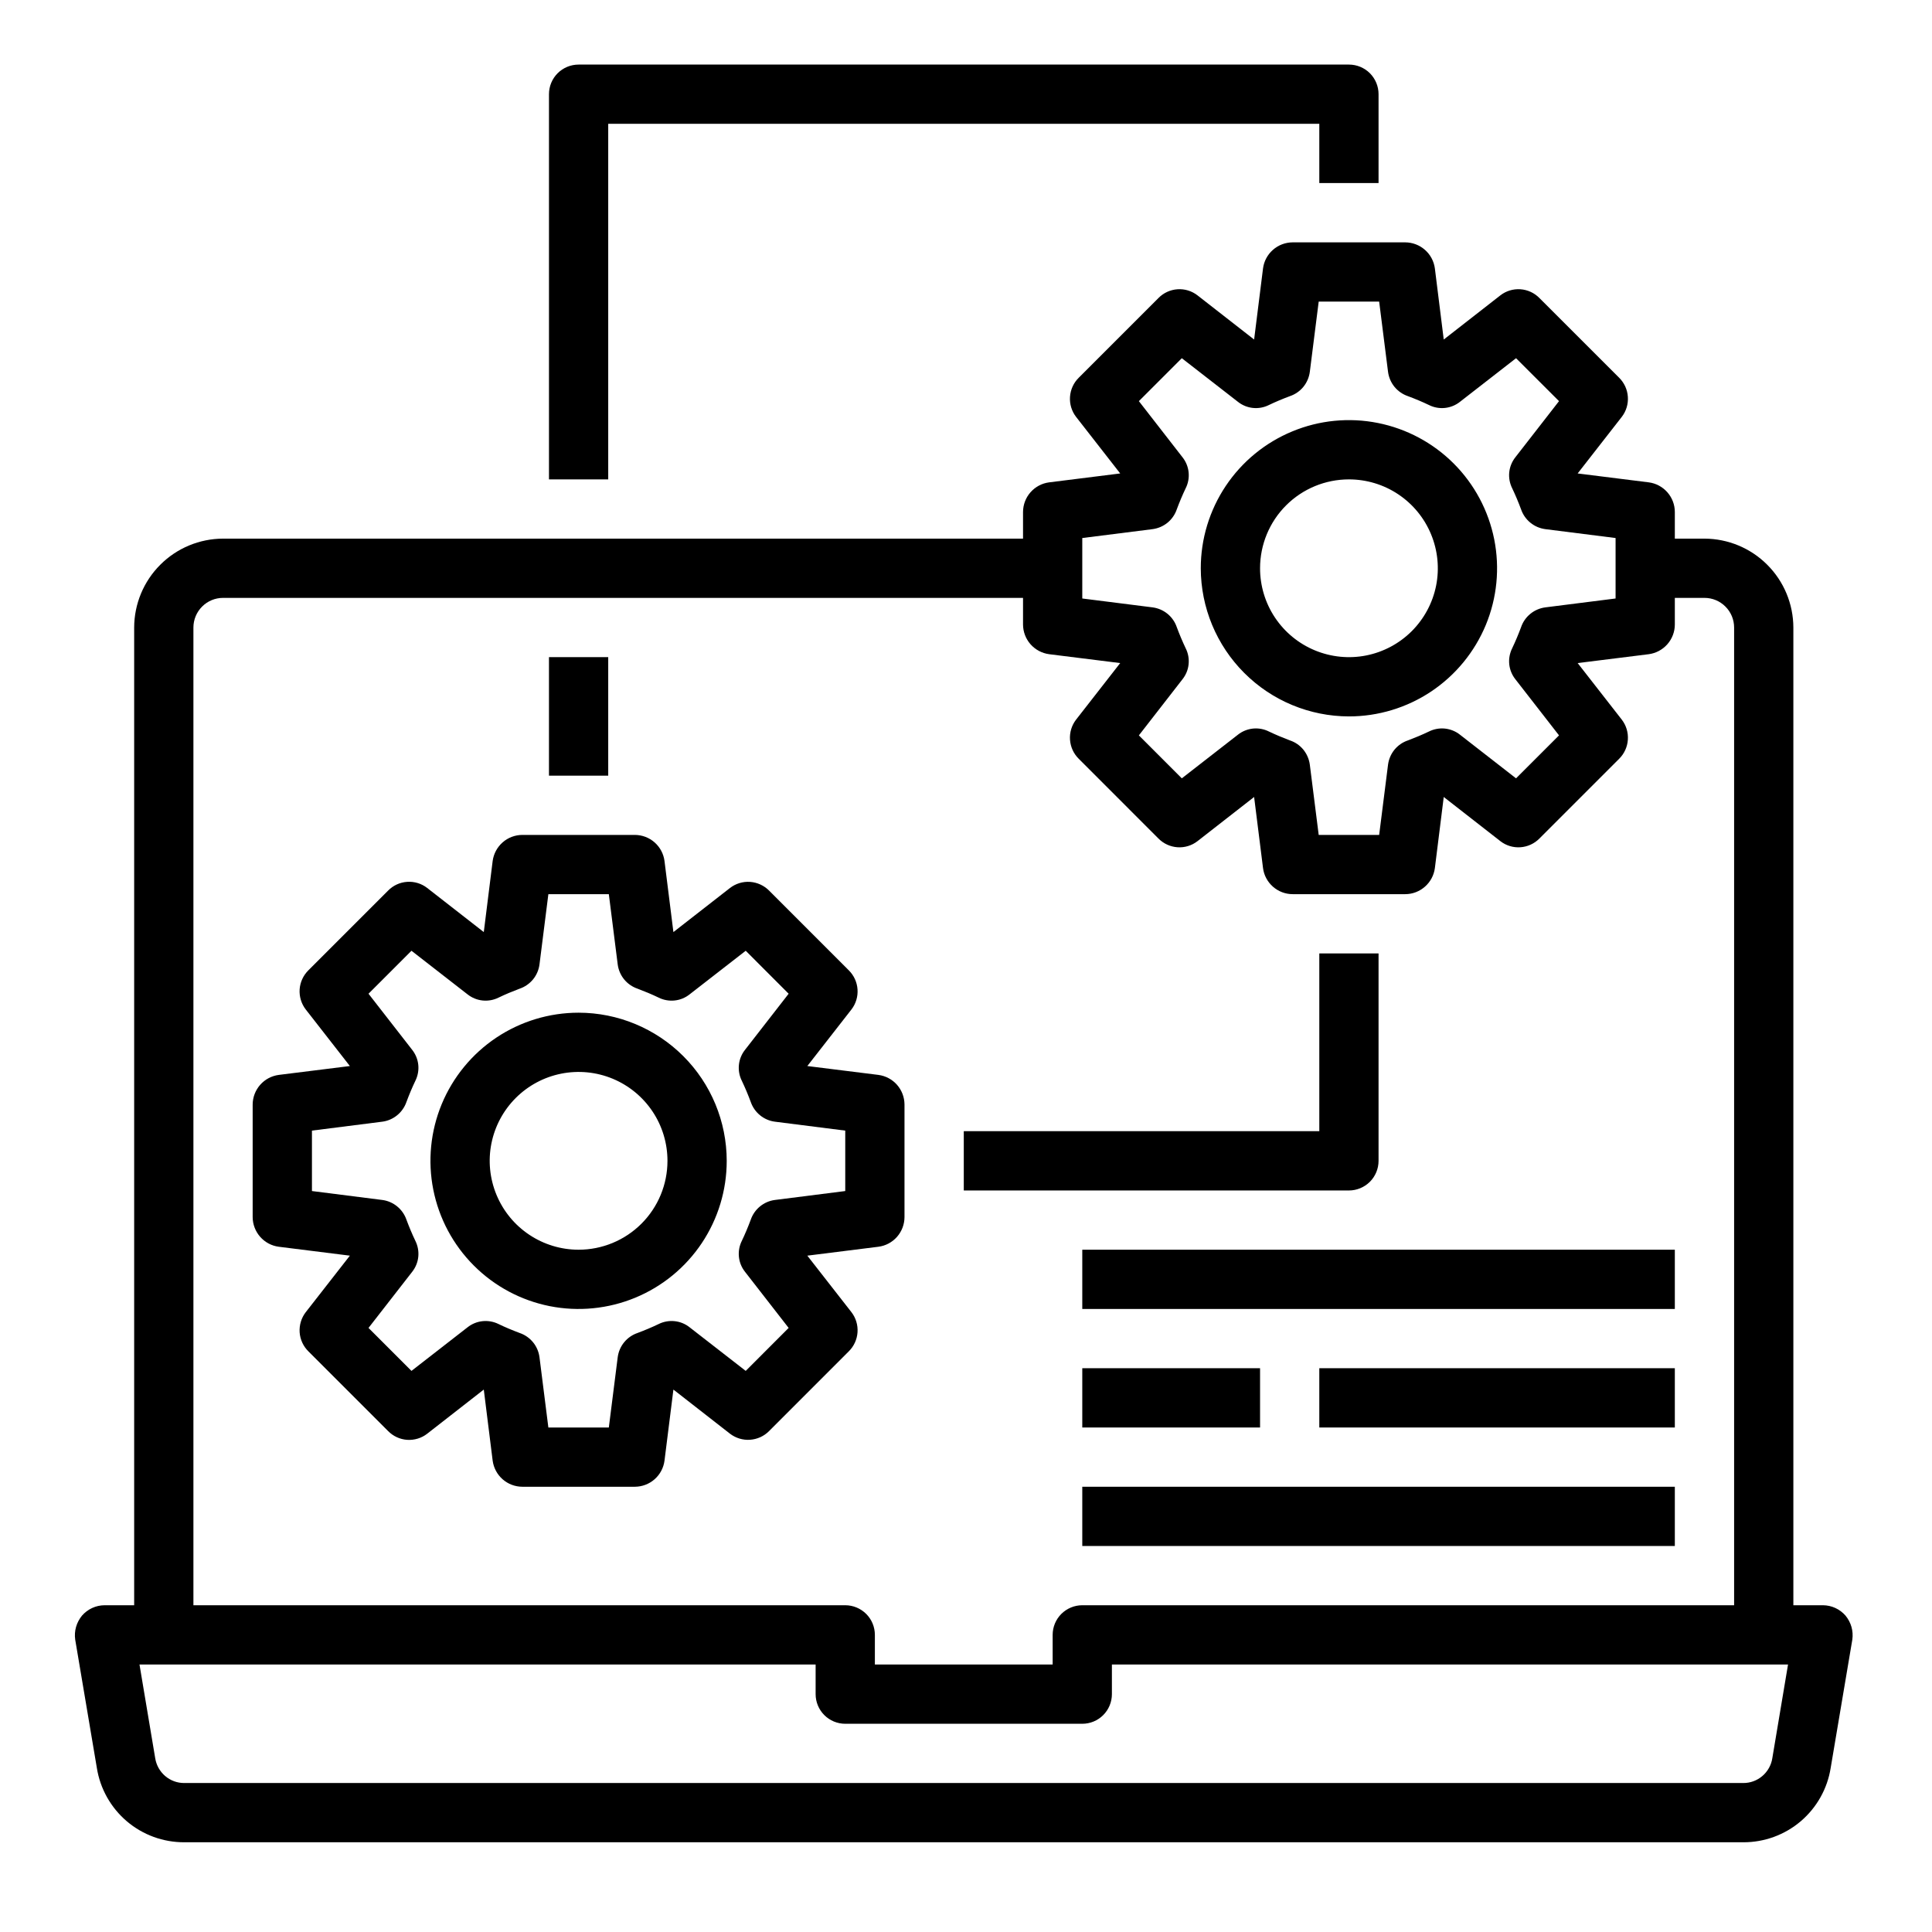
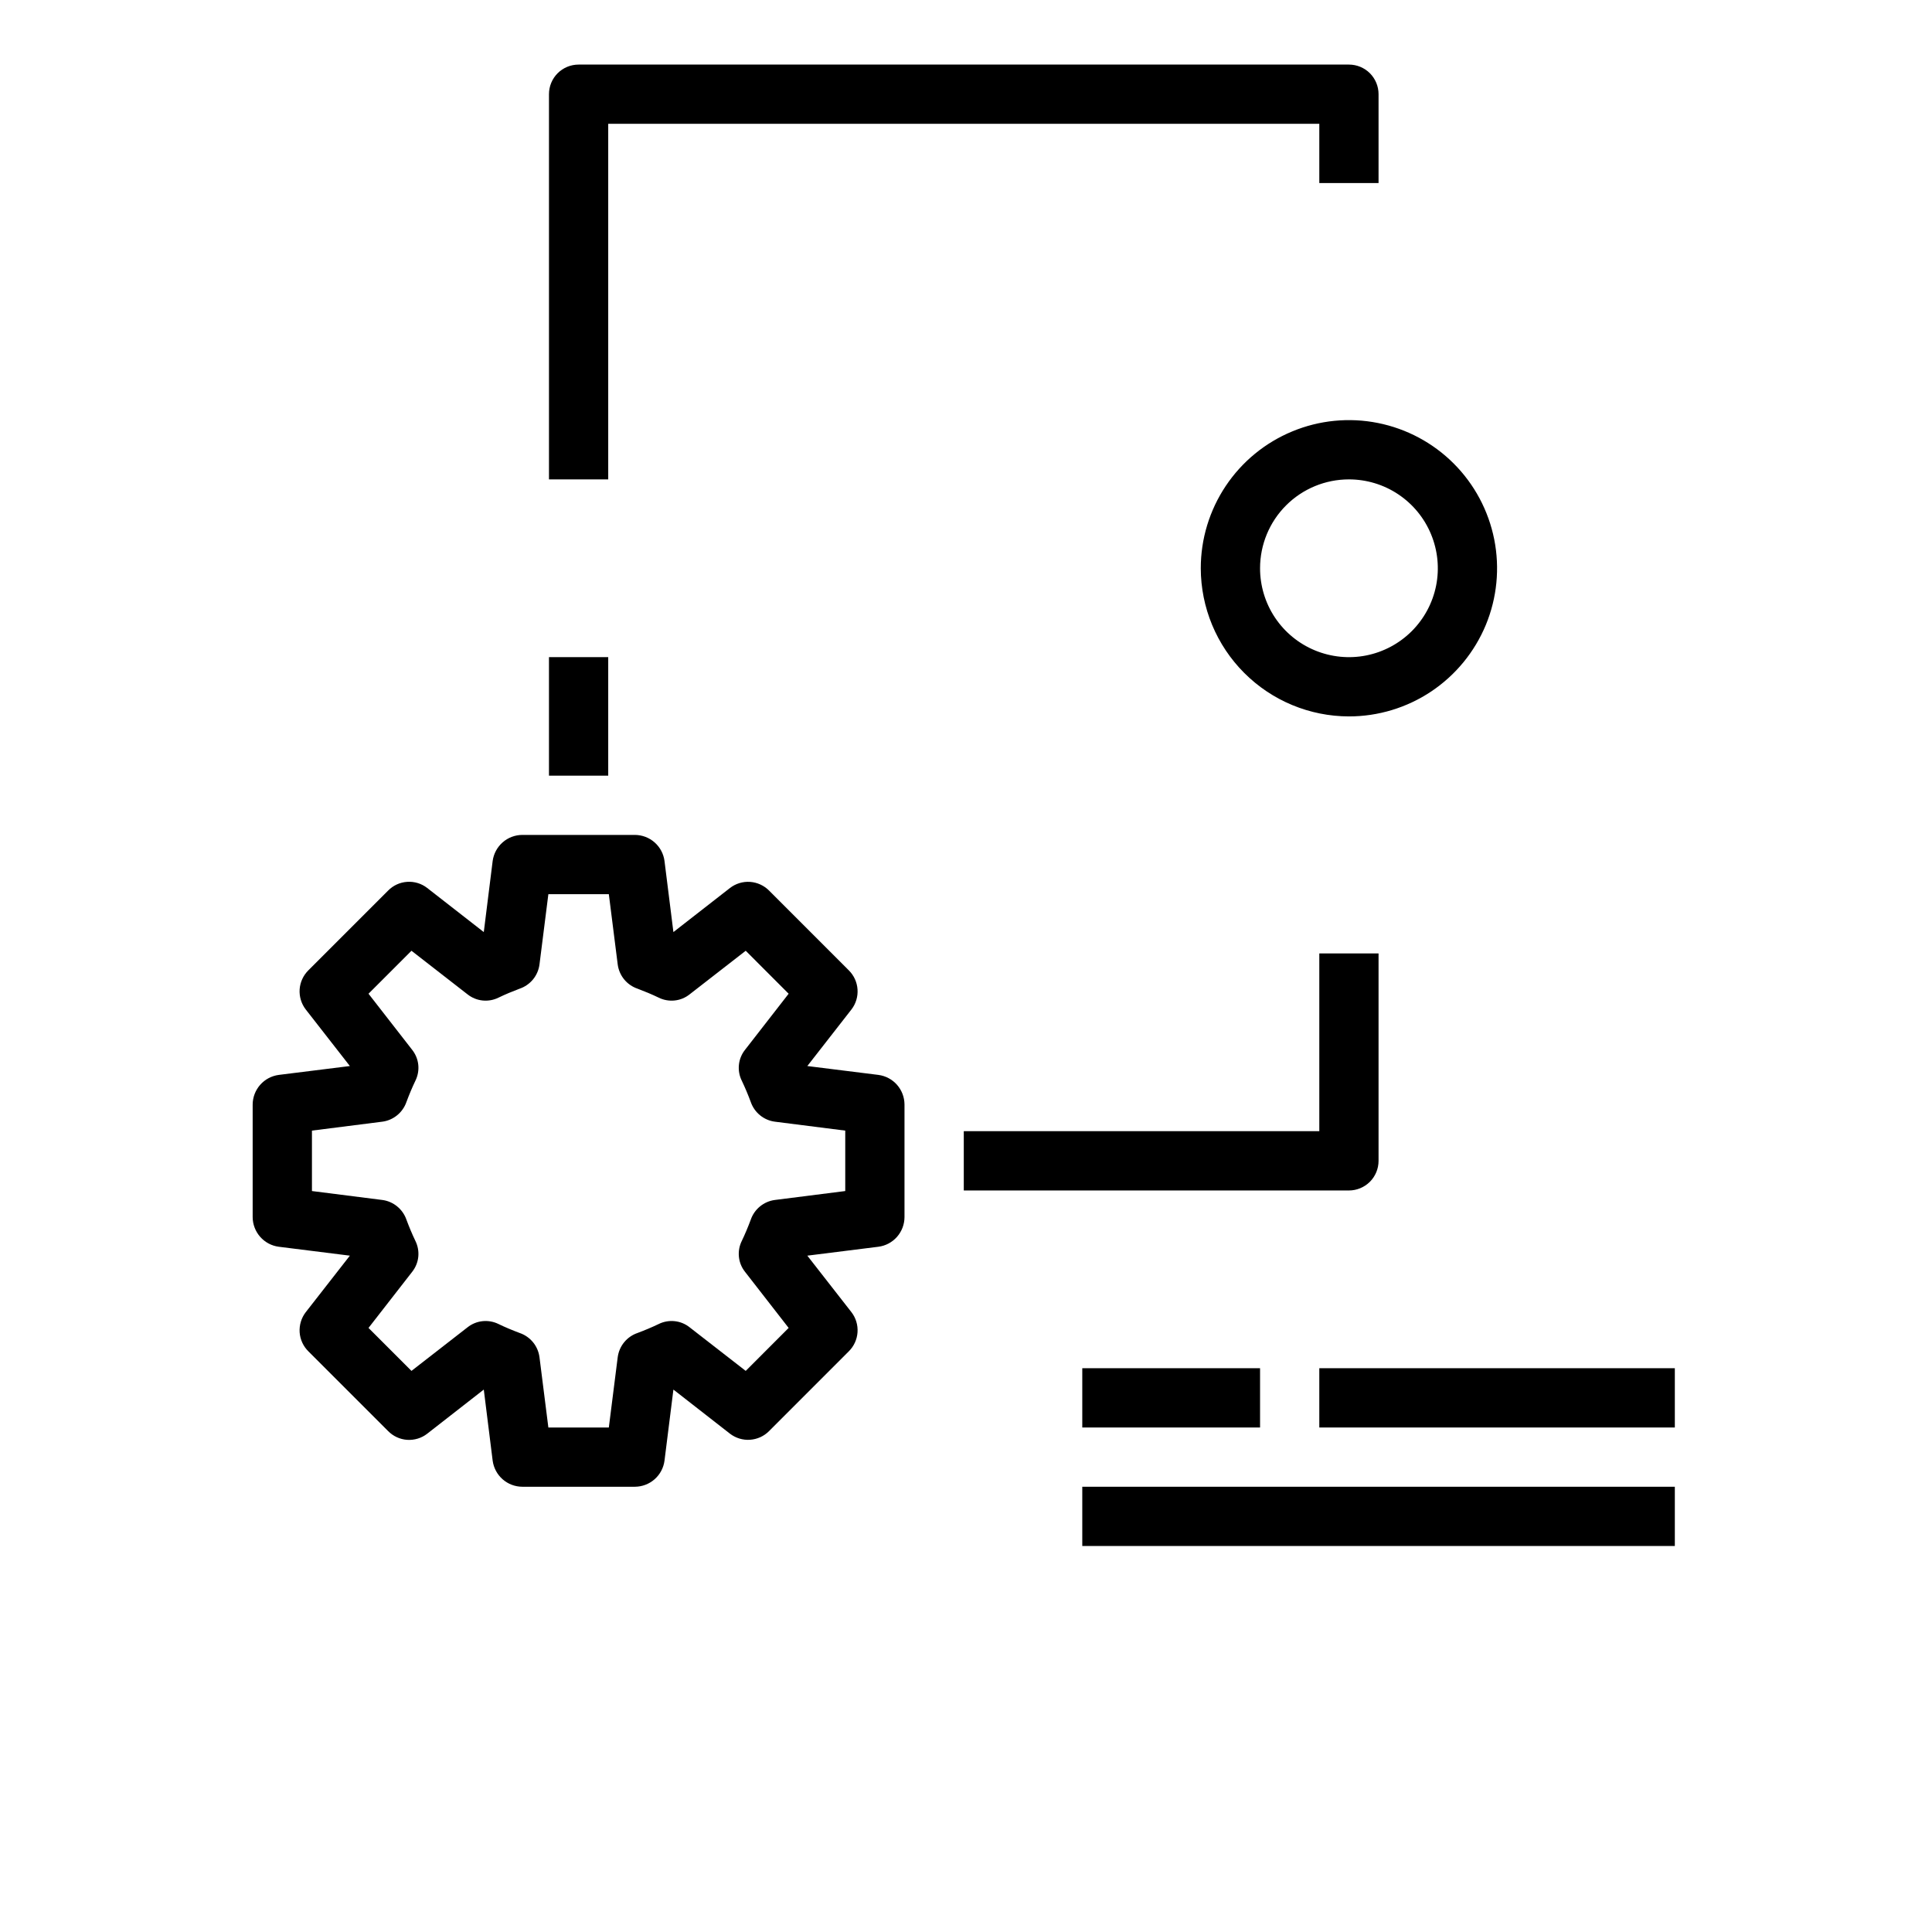
<svg xmlns="http://www.w3.org/2000/svg" width="54" height="54" viewBox="0 0 54 54" fill="none">
-   <path d="M51.583 45.157C51.504 45.067 51.408 44.994 51.299 44.944C51.191 44.894 51.073 44.868 50.953 44.867H50.125V17.539C50.123 16.881 49.861 16.25 49.395 15.785C48.93 15.319 48.299 15.057 47.641 15.055H46.812V14.31C46.812 14.107 46.737 13.911 46.603 13.759C46.469 13.607 46.285 13.508 46.084 13.482L44.096 13.233L45.33 11.651C45.453 11.491 45.513 11.292 45.499 11.091C45.486 10.889 45.399 10.7 45.256 10.558L43.028 8.331C42.887 8.186 42.697 8.099 42.496 8.085C42.294 8.071 42.094 8.132 41.935 8.256L40.353 9.49L40.105 7.502C40.078 7.301 39.98 7.117 39.827 6.983C39.675 6.849 39.479 6.775 39.277 6.774H36.13C35.927 6.775 35.731 6.849 35.579 6.983C35.427 7.117 35.328 7.301 35.302 7.502L35.053 9.49L33.471 8.256C33.312 8.132 33.112 8.071 32.911 8.085C32.709 8.099 32.52 8.186 32.378 8.331L30.151 10.558C30.007 10.7 29.921 10.889 29.907 11.091C29.893 11.292 29.953 11.491 30.076 11.651L31.31 13.233L29.323 13.482C29.122 13.508 28.937 13.607 28.803 13.759C28.669 13.911 28.595 14.107 28.594 14.31V15.055H6.234C5.576 15.057 4.945 15.319 4.48 15.785C4.014 16.25 3.752 16.881 3.75 17.539V44.867H2.922C2.802 44.868 2.684 44.894 2.576 44.944C2.467 44.994 2.371 45.067 2.292 45.157C2.216 45.25 2.159 45.357 2.126 45.472C2.093 45.588 2.085 45.709 2.102 45.828L2.707 49.414C2.799 49.995 3.096 50.523 3.544 50.905C3.992 51.286 4.561 51.494 5.15 51.492H48.725C49.314 51.494 49.883 51.286 50.331 50.905C50.779 50.523 51.076 49.995 51.168 49.414L51.773 45.828C51.79 45.709 51.782 45.588 51.749 45.472C51.716 45.357 51.659 45.25 51.583 45.157ZM30.25 15.038L32.213 14.79C32.366 14.77 32.512 14.708 32.632 14.61C32.752 14.512 32.842 14.382 32.892 14.235C32.966 14.036 33.049 13.838 33.14 13.647C33.21 13.509 33.238 13.353 33.222 13.199C33.206 13.045 33.146 12.899 33.049 12.778L31.832 11.212L33.032 10.012L34.598 11.229C34.719 11.326 34.865 11.386 35.019 11.402C35.173 11.418 35.329 11.39 35.467 11.32C35.658 11.229 35.856 11.146 36.055 11.072C36.202 11.022 36.332 10.932 36.43 10.812C36.528 10.691 36.59 10.546 36.61 10.393L36.858 8.43H38.548L38.796 10.393C38.816 10.546 38.878 10.691 38.976 10.812C39.075 10.932 39.204 11.022 39.351 11.072C39.55 11.146 39.749 11.229 39.939 11.32C40.078 11.39 40.233 11.418 40.387 11.402C40.541 11.386 40.688 11.326 40.809 11.229L42.374 10.012L43.575 11.212L42.357 12.778C42.261 12.899 42.2 13.045 42.184 13.199C42.168 13.353 42.197 13.509 42.266 13.647C42.357 13.838 42.44 14.036 42.514 14.235C42.564 14.382 42.654 14.512 42.775 14.61C42.895 14.708 43.04 14.77 43.194 14.79L45.156 15.038V16.728L43.194 16.976C43.04 16.996 42.895 17.058 42.775 17.156C42.654 17.254 42.564 17.384 42.514 17.531C42.44 17.73 42.357 17.928 42.266 18.119C42.197 18.258 42.168 18.413 42.184 18.567C42.2 18.721 42.261 18.867 42.357 18.988L43.575 20.554L42.374 21.755L40.809 20.537C40.688 20.44 40.541 20.381 40.387 20.364C40.233 20.348 40.078 20.377 39.939 20.446C39.749 20.537 39.55 20.62 39.351 20.695C39.204 20.744 39.075 20.834 38.976 20.954C38.878 21.075 38.816 21.22 38.796 21.373L38.548 23.336H36.858L36.61 21.373C36.59 21.22 36.528 21.075 36.43 20.954C36.332 20.834 36.202 20.744 36.055 20.695C35.856 20.62 35.658 20.537 35.467 20.446C35.329 20.377 35.173 20.348 35.019 20.364C34.865 20.381 34.719 20.44 34.598 20.537L33.032 21.755L31.832 20.554L33.049 18.988C33.146 18.867 33.206 18.721 33.222 18.567C33.238 18.413 33.21 18.258 33.14 18.119C33.049 17.928 32.966 17.73 32.892 17.531C32.842 17.384 32.752 17.254 32.632 17.156C32.512 17.058 32.366 16.996 32.213 16.976L30.25 16.728V15.038ZM5.406 17.539C5.406 17.32 5.494 17.109 5.649 16.954C5.804 16.798 6.015 16.711 6.234 16.711H28.594V17.456C28.595 17.659 28.669 17.855 28.803 18.007C28.937 18.159 29.122 18.258 29.323 18.285L31.31 18.533L30.076 20.115C29.953 20.275 29.893 20.474 29.907 20.675C29.921 20.877 30.007 21.066 30.151 21.208L32.378 23.436C32.52 23.58 32.709 23.667 32.911 23.681C33.112 23.695 33.312 23.634 33.471 23.51L35.053 22.276L35.302 24.264C35.328 24.465 35.427 24.649 35.579 24.783C35.731 24.917 35.927 24.992 36.13 24.992H39.277C39.479 24.992 39.675 24.917 39.827 24.783C39.98 24.649 40.078 24.465 40.105 24.264L40.353 22.276L41.935 23.51C42.094 23.634 42.294 23.695 42.496 23.681C42.697 23.667 42.887 23.58 43.028 23.436L45.256 21.208C45.399 21.066 45.486 20.877 45.499 20.675C45.513 20.474 45.453 20.275 45.33 20.115L44.096 18.533L46.084 18.285C46.285 18.258 46.469 18.159 46.603 18.007C46.737 17.855 46.812 17.659 46.812 17.456V16.711H47.641C47.86 16.711 48.071 16.798 48.226 16.954C48.382 17.109 48.469 17.32 48.469 17.539V44.867H30.25C30.03 44.867 29.82 44.955 29.664 45.11C29.509 45.265 29.422 45.476 29.422 45.696V46.524H24.453V45.696C24.453 45.476 24.366 45.265 24.211 45.11C24.055 44.955 23.845 44.867 23.625 44.867H5.406V17.539ZM49.537 49.141C49.508 49.334 49.409 49.511 49.26 49.639C49.111 49.767 48.922 49.837 48.725 49.836H5.15C4.953 49.837 4.764 49.767 4.615 49.639C4.466 49.511 4.368 49.334 4.338 49.141L3.899 46.524H22.797V47.352C22.797 47.571 22.884 47.782 23.039 47.937C23.195 48.093 23.405 48.18 23.625 48.18H30.25C30.47 48.18 30.68 48.093 30.836 47.937C30.991 47.782 31.078 47.571 31.078 47.352V46.524H49.976L49.537 49.141Z" fill="black" />
  <path d="M24.552 30.044L22.565 29.796L23.799 28.214C23.922 28.054 23.982 27.855 23.968 27.653C23.954 27.452 23.868 27.263 23.724 27.121L21.497 24.893C21.355 24.75 21.166 24.663 20.964 24.649C20.763 24.635 20.564 24.696 20.404 24.819L18.822 26.052L18.573 24.065C18.547 23.864 18.448 23.679 18.296 23.545C18.144 23.411 17.948 23.337 17.745 23.336H14.598C14.396 23.337 14.2 23.411 14.048 23.545C13.896 23.679 13.797 23.864 13.77 24.065L13.522 26.052L11.94 24.819C11.781 24.695 11.581 24.634 11.379 24.648C11.178 24.661 10.988 24.749 10.847 24.893L8.619 27.121C8.476 27.263 8.389 27.452 8.375 27.653C8.362 27.855 8.422 28.054 8.545 28.214L9.779 29.796L7.791 30.044C7.59 30.071 7.406 30.169 7.272 30.321C7.138 30.474 7.063 30.669 7.062 30.872V34.019C7.063 34.222 7.138 34.417 7.272 34.57C7.406 34.722 7.59 34.821 7.791 34.847L9.779 35.096L8.545 36.677C8.422 36.837 8.362 37.037 8.375 37.238C8.389 37.439 8.476 37.629 8.619 37.77L10.847 39.998C10.988 40.142 11.178 40.23 11.379 40.244C11.581 40.257 11.781 40.197 11.94 40.073L13.522 38.839L13.77 40.826C13.797 41.027 13.896 41.212 14.048 41.346C14.2 41.48 14.396 41.554 14.598 41.555H17.745C17.948 41.554 18.144 41.48 18.296 41.346C18.448 41.212 18.547 41.027 18.573 40.826L18.822 38.839L20.404 40.073C20.564 40.195 20.763 40.256 20.964 40.242C21.166 40.228 21.355 40.142 21.497 39.998L23.724 37.77C23.868 37.629 23.954 37.439 23.968 37.238C23.982 37.037 23.922 36.837 23.799 36.677L22.565 35.096L24.552 34.847C24.754 34.821 24.938 34.722 25.072 34.57C25.206 34.417 25.28 34.222 25.281 34.019V30.872C25.28 30.669 25.206 30.474 25.072 30.321C24.938 30.169 24.754 30.071 24.552 30.044ZM23.625 33.29L21.662 33.539C21.509 33.558 21.363 33.621 21.243 33.719C21.123 33.817 21.033 33.947 20.983 34.093C20.909 34.292 20.826 34.491 20.735 34.681C20.665 34.82 20.637 34.975 20.653 35.13C20.669 35.284 20.729 35.43 20.826 35.551L22.043 37.116L20.843 38.317L19.277 37.1C19.156 37.003 19.01 36.943 18.856 36.927C18.702 36.911 18.546 36.939 18.408 37.008C18.217 37.1 18.019 37.182 17.82 37.257C17.673 37.307 17.543 37.397 17.445 37.517C17.347 37.637 17.285 37.782 17.265 37.936L17.017 39.899H15.327L15.079 37.936C15.059 37.782 14.997 37.637 14.899 37.517C14.8 37.397 14.671 37.307 14.524 37.257C14.325 37.182 14.126 37.1 13.936 37.008C13.797 36.939 13.642 36.911 13.488 36.927C13.334 36.943 13.188 37.003 13.066 37.1L11.501 38.317L10.3 37.116L11.518 35.551C11.614 35.43 11.675 35.284 11.691 35.13C11.707 34.975 11.678 34.82 11.609 34.681C11.518 34.491 11.435 34.292 11.361 34.093C11.311 33.947 11.22 33.817 11.1 33.719C10.98 33.621 10.835 33.558 10.681 33.539L8.719 33.29V31.601L10.681 31.352C10.835 31.333 10.98 31.27 11.1 31.172C11.22 31.074 11.311 30.944 11.361 30.798C11.435 30.599 11.518 30.4 11.609 30.21C11.678 30.071 11.707 29.916 11.691 29.762C11.675 29.607 11.614 29.461 11.518 29.34L10.3 27.775L11.501 26.574L13.066 27.791C13.188 27.888 13.334 27.948 13.488 27.964C13.642 27.98 13.797 27.952 13.936 27.883C14.126 27.791 14.325 27.709 14.524 27.634C14.671 27.584 14.8 27.494 14.899 27.374C14.997 27.254 15.059 27.109 15.079 26.955L15.327 24.992H17.017L17.265 26.955C17.285 27.109 17.347 27.254 17.445 27.374C17.543 27.494 17.673 27.584 17.82 27.634C18.019 27.709 18.217 27.791 18.408 27.883C18.546 27.952 18.702 27.98 18.856 27.964C19.01 27.948 19.156 27.888 19.277 27.791L20.843 26.574L22.043 27.775L20.826 29.34C20.729 29.461 20.669 29.607 20.653 29.762C20.637 29.916 20.665 30.071 20.735 30.21C20.826 30.4 20.909 30.599 20.983 30.798C21.033 30.944 21.123 31.074 21.243 31.172C21.363 31.27 21.509 31.333 21.662 31.352L23.625 31.601V33.29Z" fill="black" />
-   <path d="M16.172 28.305C15.353 28.305 14.552 28.548 13.871 29.003C13.191 29.458 12.66 30.104 12.346 30.861C12.033 31.618 11.951 32.45 12.111 33.253C12.271 34.057 12.665 34.794 13.244 35.373C13.823 35.953 14.561 36.347 15.364 36.507C16.167 36.666 17 36.584 17.756 36.271C18.513 35.958 19.16 35.427 19.615 34.746C20.07 34.065 20.312 33.264 20.312 32.446C20.311 31.348 19.875 30.295 19.098 29.519C18.322 28.743 17.27 28.306 16.172 28.305ZM16.172 34.93C15.681 34.93 15.2 34.784 14.792 34.511C14.383 34.238 14.065 33.85 13.877 33.396C13.689 32.942 13.639 32.443 13.735 31.961C13.831 31.479 14.068 31.036 14.415 30.689C14.763 30.341 15.205 30.105 15.687 30.009C16.169 29.913 16.669 29.962 17.123 30.15C17.577 30.338 17.965 30.657 18.238 31.065C18.511 31.474 18.656 31.954 18.656 32.446C18.656 33.105 18.395 33.736 17.929 34.202C17.463 34.668 16.831 34.93 16.172 34.93Z" fill="black" />
  <path d="M37.703 20.024C38.522 20.024 39.323 19.781 40.004 19.326C40.684 18.871 41.215 18.224 41.529 17.468C41.842 16.711 41.924 15.879 41.764 15.075C41.604 14.272 41.21 13.534 40.631 12.955C40.052 12.376 39.314 11.982 38.511 11.822C37.708 11.662 36.875 11.744 36.119 12.058C35.362 12.371 34.715 12.902 34.26 13.583C33.805 14.264 33.562 15.064 33.562 15.883C33.564 16.981 34.001 18.033 34.777 18.809C35.553 19.586 36.605 20.022 37.703 20.024ZM37.703 13.399C38.194 13.399 38.675 13.544 39.083 13.817C39.492 14.09 39.81 14.478 39.998 14.932C40.186 15.386 40.236 15.886 40.14 16.368C40.044 16.85 39.807 17.292 39.46 17.64C39.112 17.987 38.67 18.224 38.188 18.32C37.706 18.416 37.206 18.366 36.752 18.178C36.298 17.99 35.91 17.672 35.637 17.263C35.364 16.855 35.219 16.374 35.219 15.883C35.219 15.224 35.48 14.592 35.946 14.126C36.412 13.66 37.044 13.399 37.703 13.399Z" fill="black" />
  <path d="M15.344 18.367H17V21.68H15.344V18.367Z" fill="black" />
  <path d="M17 3.461H36.875V5.117H38.531V2.633C38.531 2.413 38.444 2.203 38.289 2.047C38.133 1.892 37.923 1.805 37.703 1.805H16.172C15.952 1.805 15.742 1.892 15.586 2.047C15.431 2.203 15.344 2.413 15.344 2.633V13.399H17V3.461Z" fill="black" />
  <path d="M38.531 32.446V26.649H36.875V31.617H26.938V33.274H37.703C37.923 33.274 38.133 33.186 38.289 33.031C38.444 32.876 38.531 32.665 38.531 32.446Z" fill="black" />
  <path d="M36.875 38.242H46.812V39.899H36.875V38.242Z" fill="black" />
  <path d="M30.25 38.242H35.219V39.899H30.25V38.242Z" fill="black" />
  <path d="M30.25 41.555H46.812V43.211H30.25V41.555Z" fill="black" />
-   <path d="M30.25 34.93H46.812V36.586H30.25V34.93Z" fill="black" />
</svg>